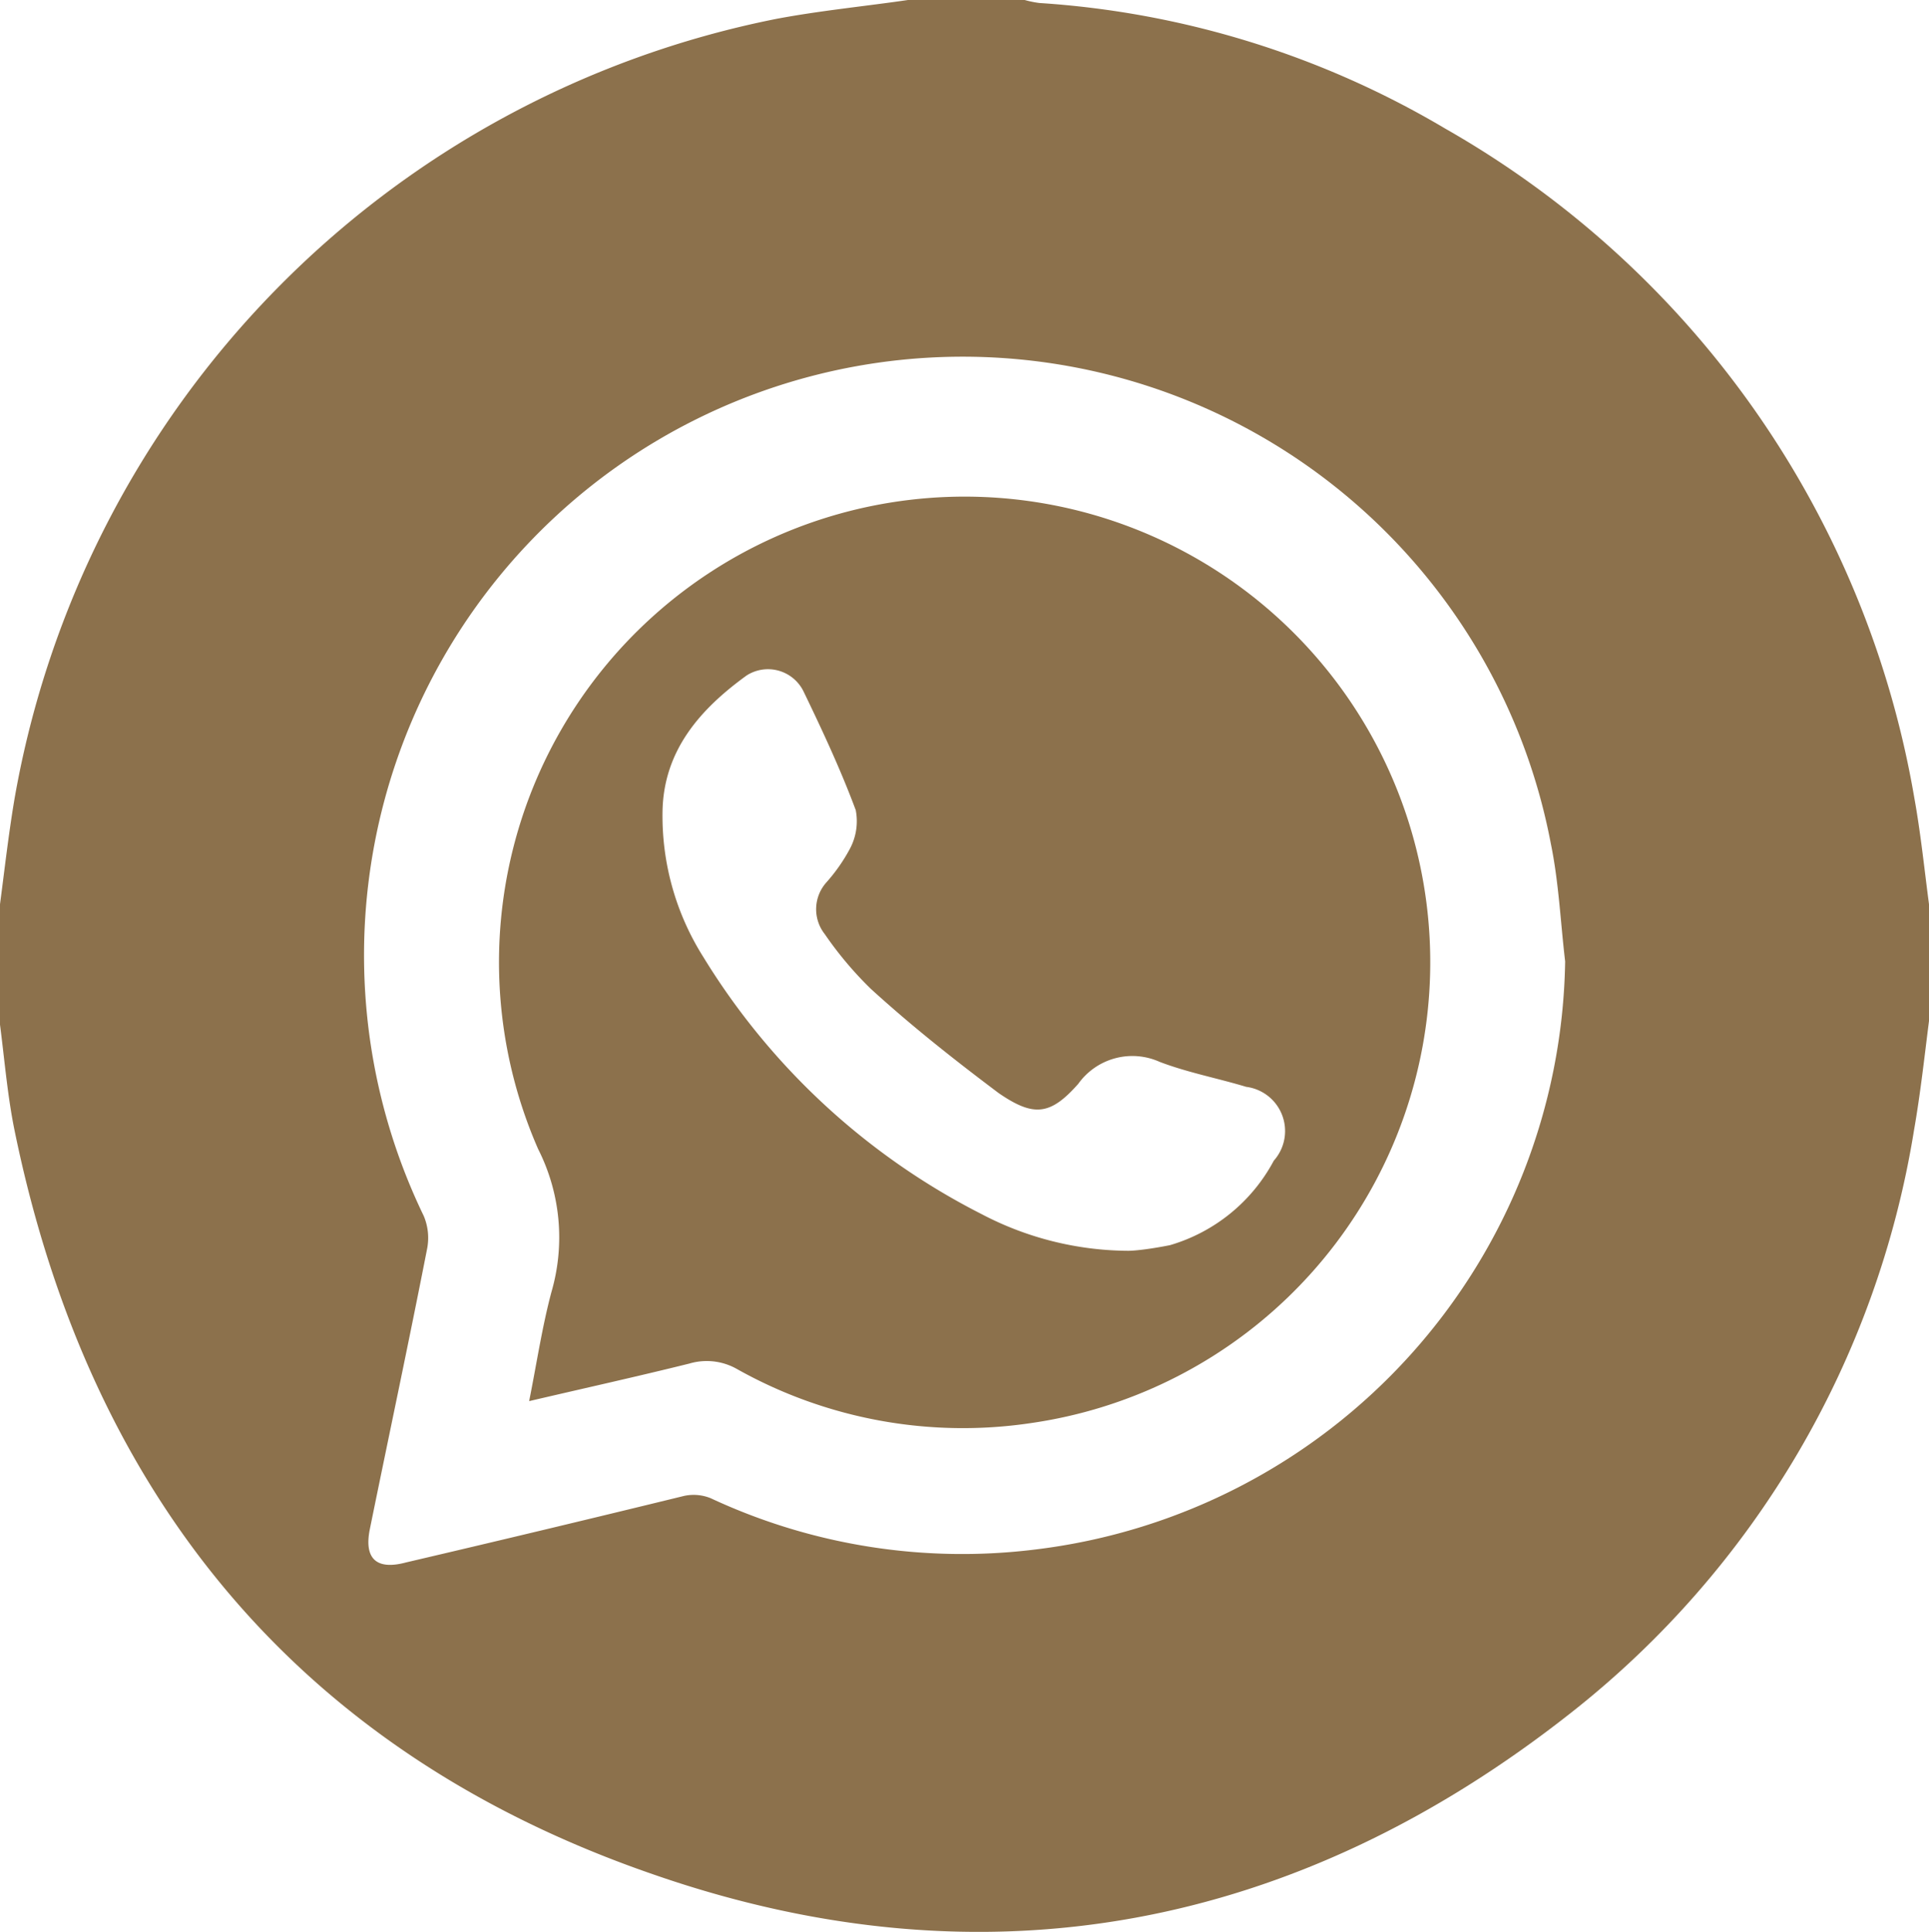
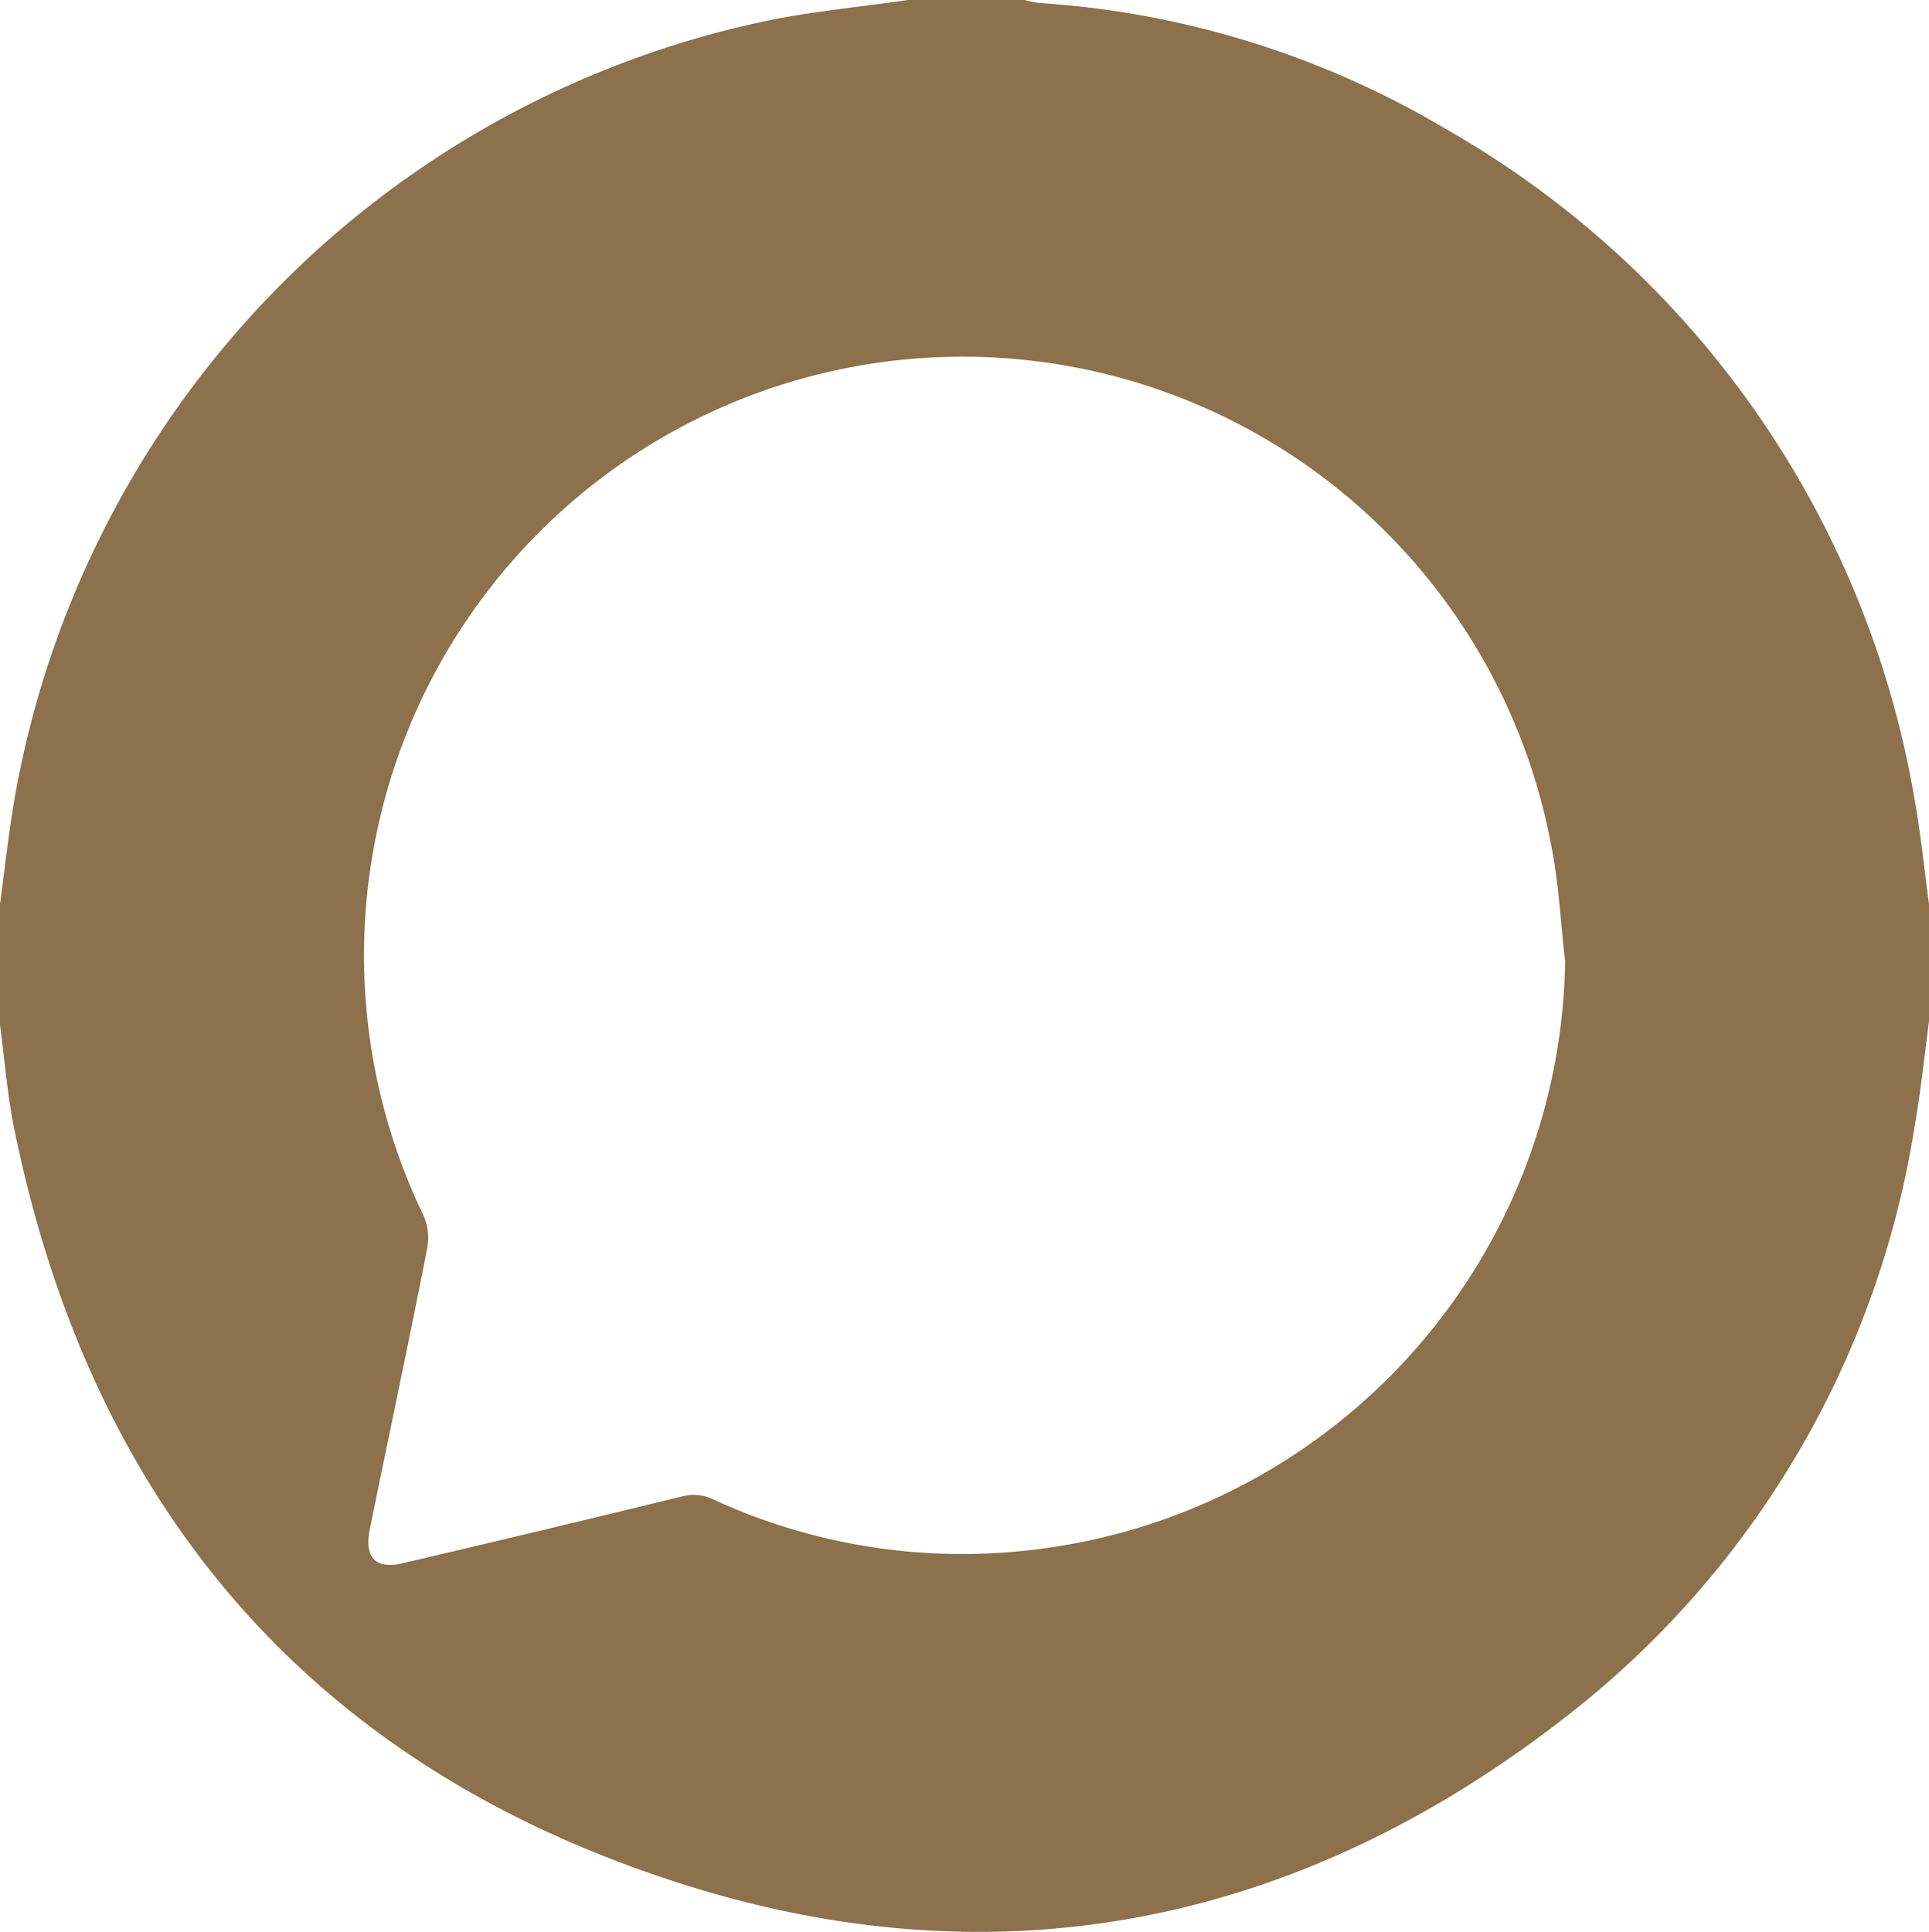
<svg xmlns="http://www.w3.org/2000/svg" id="Capa_1" data-name="Capa 1" viewBox="0 0 58 58.09">
  <defs>
    <style>.cls-1{fill:#8c714c;}</style>
  </defs>
  <title>elementos_web</title>
  <path class="cls-1" d="M27.3,0h3.51a3.12,3.12,0,0,0,.44.09A27.37,27.37,0,0,1,43.46,3.87,28.72,28.72,0,0,1,57.56,24c.19,1.05.3,2.13.44,3.19V30.7c-.14,1.1-.26,2.2-.45,3.28a27.93,27.93,0,0,1-10.3,17.51C39,58,29.65,59.83,19.67,56.37,9.05,52.72,2.72,45.05.45,34.05.23,33,.14,31.89,0,30.81V27.19C.14,26.13.26,25.06.44,24A29,29,0,0,1,23.33.57C24.65.32,26,.19,27.3,0ZM47.06,28.91c-.14-1.18-.19-2.37-.43-3.54A18,18,0,1,0,12.74,36.56a1.7,1.7,0,0,1,.1,1c-.55,2.81-1.15,5.62-1.72,8.42-.18.89.2,1.24,1.09,1,2.78-.65,5.58-1.32,8.36-2a1.36,1.36,0,0,1,.8.07,17.87,17.87,0,0,0,9.77,1.54A18.1,18.1,0,0,0,47.06,28.91Z" />
-   <path class="cls-1" d="M15.91,42.13c.23-1.15.39-2.23.67-3.28a5.88,5.88,0,0,0-.4-4.3A14,14,0,1,1,31,42.79a13.87,13.87,0,0,1-8.85-1.63A1.84,1.84,0,0,0,20.73,41C19.16,41.39,17.58,41.74,15.91,42.13Zm18-4.52c.26,0,.77-.07,1.27-.17a5.19,5.19,0,0,0,3.12-2.54,1.34,1.34,0,0,0-.83-2.22c-.86-.26-1.76-.43-2.6-.75a2,2,0,0,0-2.45.66c-.84.95-1.34,1-2.39.28-1.33-1-2.6-2-3.85-3.14a10.89,10.89,0,0,1-1.38-1.64,1.21,1.21,0,0,1,.05-1.56,5.22,5.22,0,0,0,.7-1,1.76,1.76,0,0,0,.18-1.17c-.45-1.21-1-2.39-1.57-3.57a1.19,1.19,0,0,0-1.71-.48c-1.38,1-2.51,2.25-2.53,4.12a7.94,7.94,0,0,0,1.23,4.35,20.91,20.91,0,0,0,8.37,7.73A9.58,9.58,0,0,0,33.93,37.61Z" />
</svg>